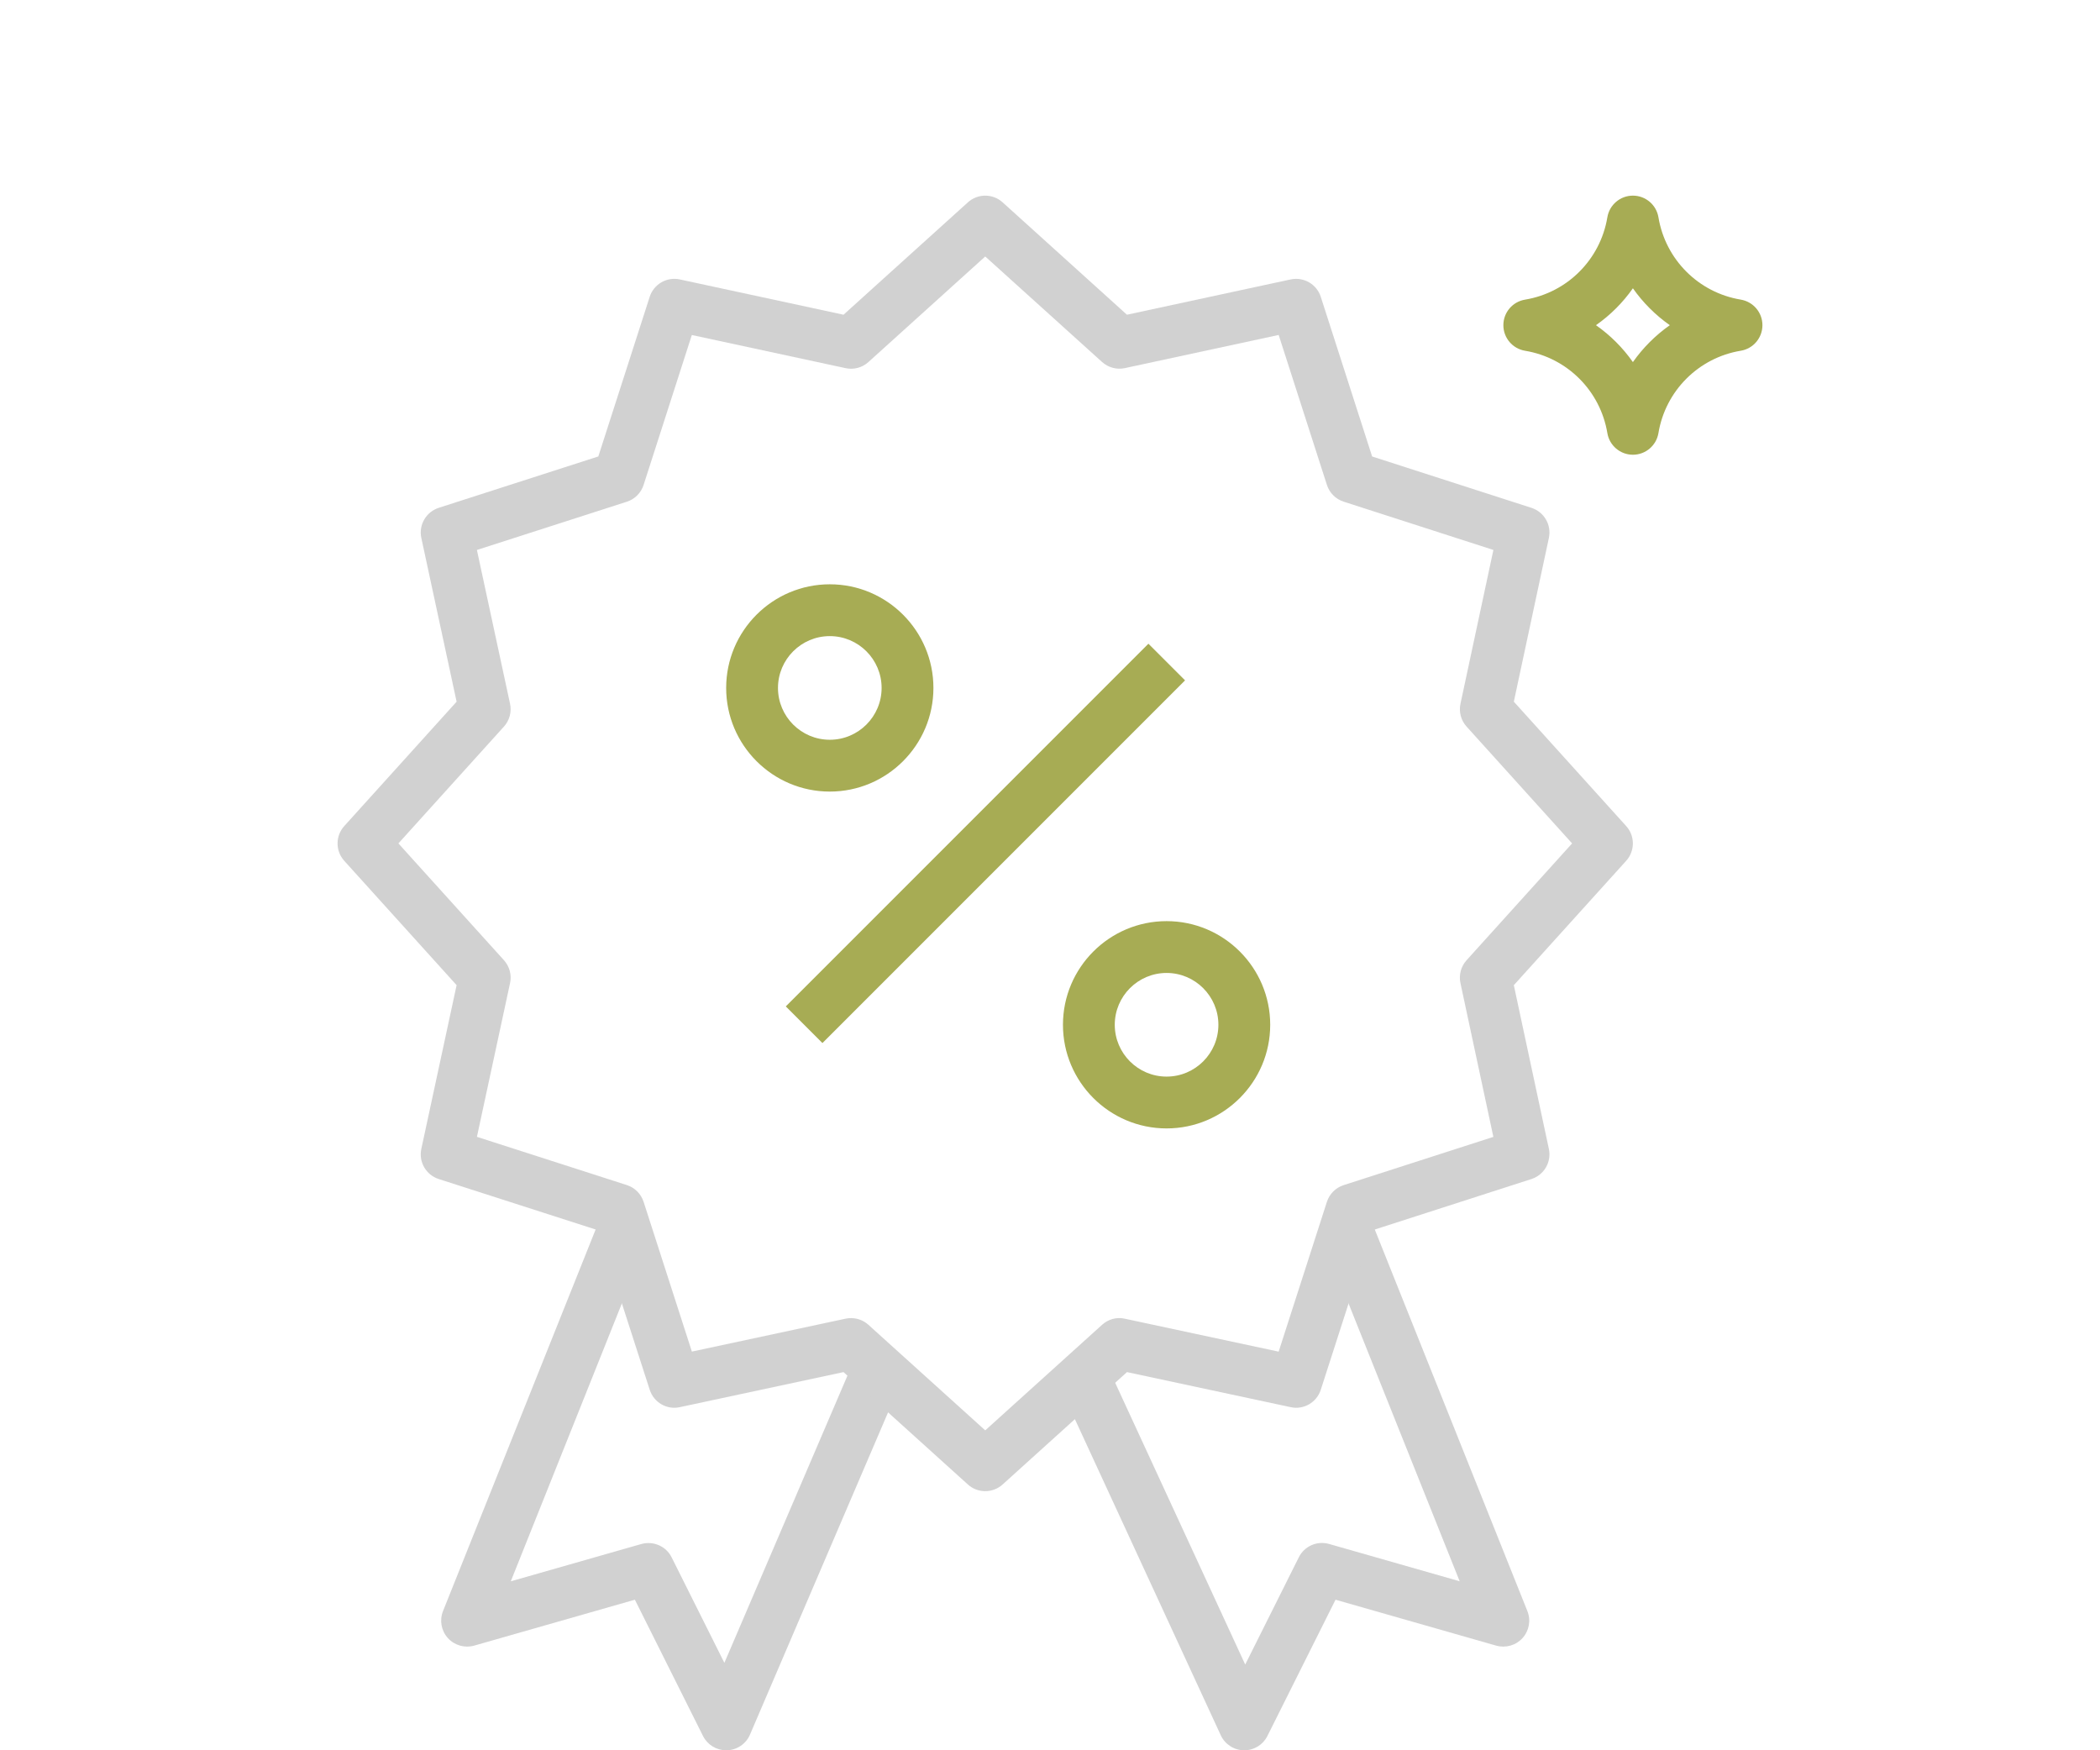
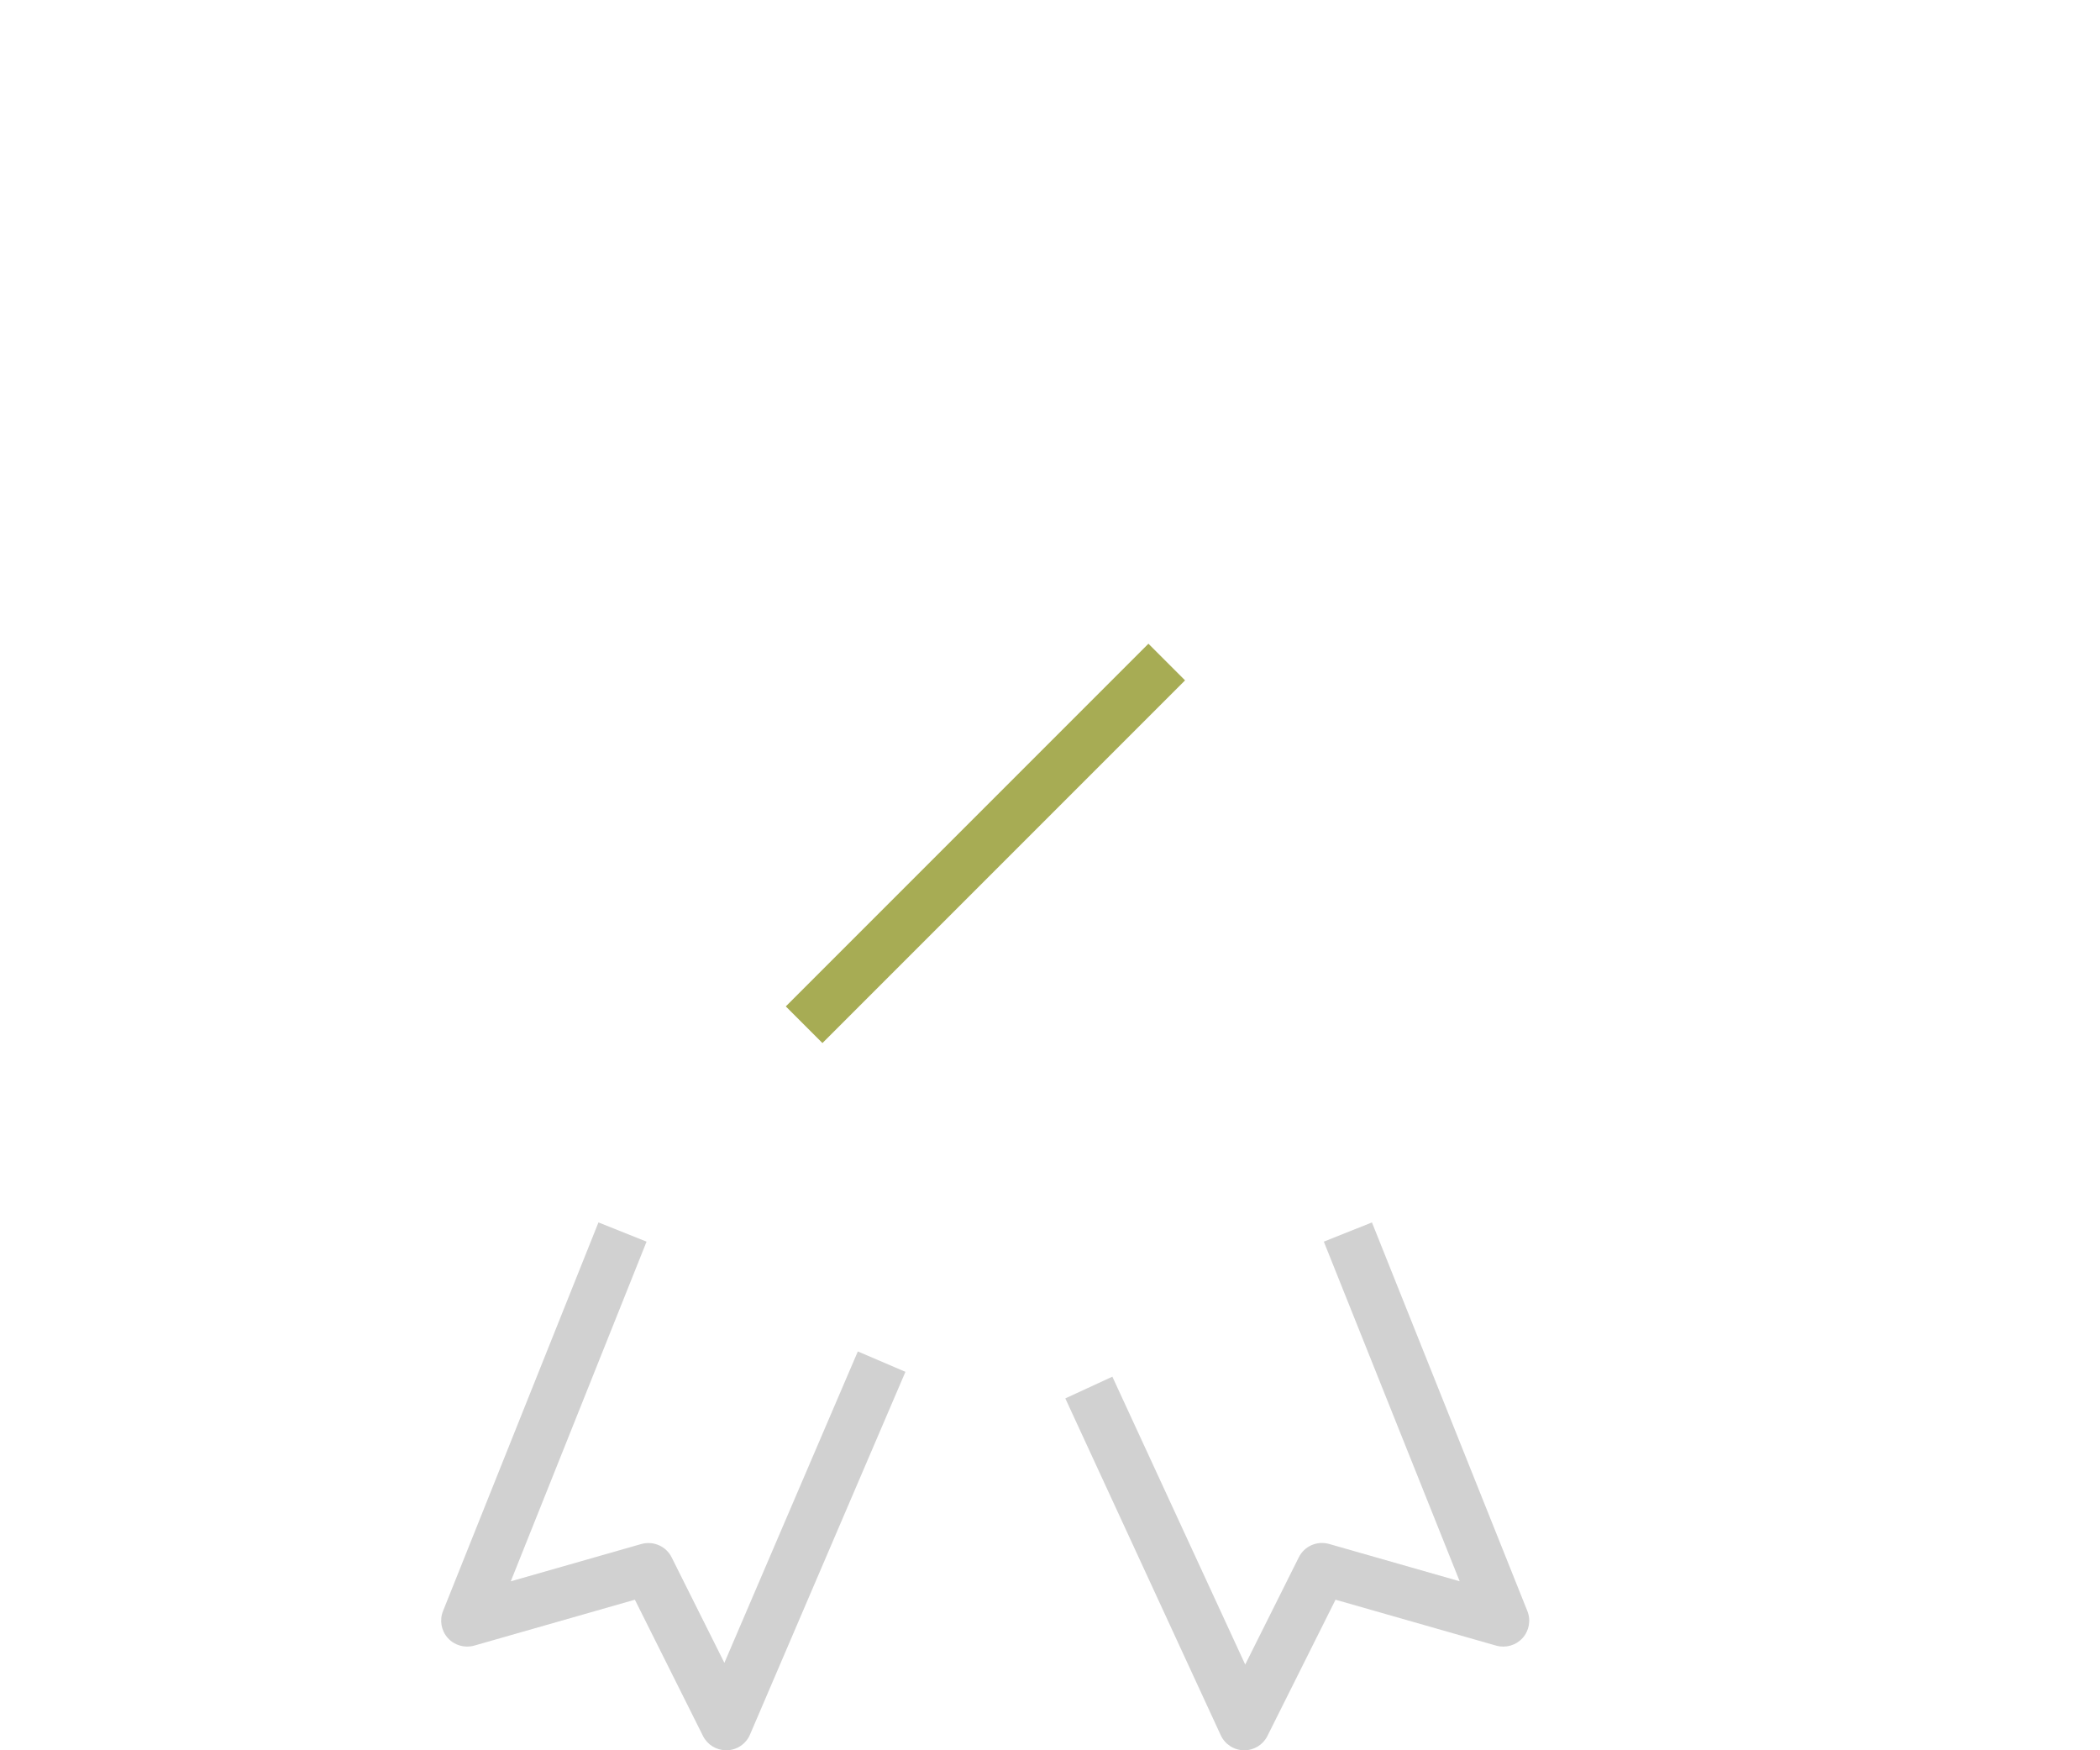
<svg xmlns="http://www.w3.org/2000/svg" version="1.1" id="Capa_1" x="0px" y="0px" width="1800px" height="1500px" viewBox="0 0 1800 1500" enable-background="new 0 0 1800 1500" xml:space="preserve">
  <g>
    <g>
-       <path fill="#A7AC54" d="M711.254,500.747c-48.988,0-88.823,39.836-88.823,88.821c0,48.984,39.838,88.822,88.823,88.822    s88.821-39.838,88.821-88.822C800.075,540.584,760.239,500.747,711.254,500.747z M711.254,633.981    c-24.492,0-44.413-19.917-44.413-44.413c0-24.492,19.917-44.411,44.413-44.411c24.494,0,44.411,19.917,44.411,44.411    C755.664,614.064,735.746,633.981,711.254,633.981z" />
-     </g>
+       </g>
  </g>
  <g>
    <g>
-       <path fill="#A7AC54" d="M999.926,789.418c-48.986,0-88.82,39.839-88.82,88.823c0,48.986,39.836,88.82,88.82,88.82    s88.822-39.837,88.822-88.82C1088.748,829.257,1048.913,789.418,999.926,789.418z M999.926,922.653    c-24.492,0-44.411-19.918-44.411-44.411c0-24.492,19.917-44.413,44.411-44.413c24.495,0,44.413,19.918,44.413,44.413    C1044.339,902.735,1024.418,922.653,999.926,922.653z" />
-     </g>
+       </g>
  </g>
  <g>
    <g>
      <rect x="624.661" y="700.594" transform="matrix(-0.707 0.707 -0.707 -0.707 1952.718 636.757)" fill="#A7AC54" width="439.642" height="44.412" />
    </g>
  </g>
  <g>
    <g>
      <path fill="#D1D1D1" d="M735.28,1158.188L620.9,1425.056l-45.211-90.399c-4.751-9.546-15.587-14.277-25.958-11.436    l-111.917,31.977l116.38-291.096l-41.235-16.478l-133.235,333.085c-3.13,7.838-1.533,16.83,4.153,23.114    c5.686,6.285,14.435,8.773,22.582,6.485l137.721-39.348l58.378,116.757c3.775,7.548,11.481,12.278,19.872,12.278    c0.222,0,0.446,0,0.667,0c8.66-0.244,16.366-5.506,19.765-13.455l133.234-310.88L735.28,1158.188z" />
    </g>
  </g>
  <g>
    <g>
      <path fill="#D1D1D1" d="M1309.183,1380.711l-133.233-333.085l-41.234,16.478l116.423,291.048l-111.916-31.976    c-10.303-2.909-21.184,1.866-25.957,11.438l-45.942,91.907l-113.87-246.703l-40.327,18.607l133.233,288.674    c3.597,7.771,11.281,12.768,19.829,12.901c0.112,0,0.245,0,0.356,0c8.395,0,16.101-4.752,19.809-12.28l58.378-116.757    l137.72,39.349c8.172,2.287,16.899-0.201,22.582-6.484C1310.718,1397.542,1312.336,1388.573,1309.183,1380.711z" />
    </g>
  </g>
  <g>
    <g>
-       <path fill="#D1D1D1" d="M1393.876,707.948l-96.305-106.61l30.045-140.317c2.375-11.148-4.064-22.294-14.9-25.781l-136.609-44.034    l-44.014-136.83c-3.508-10.859-14.679-17.276-25.825-14.9l-140.316,30.243l-106.563-96.306c-8.461-7.637-21.342-7.661-29.778,0    l-106.587,96.306l-140.316-30.243c-11.168-2.399-22.316,4.021-25.824,14.9l-44.035,136.809l-136.81,44.034    c-10.859,3.508-17.297,14.68-14.9,25.824l30.243,140.317l-96.306,106.587c-7.638,8.46-7.638,21.317,0,29.778l96.306,106.563    l-30.243,140.316c-2.42,11.169,4.041,22.341,14.9,25.825l136.831,44.011l44.035,136.609c3.487,10.835,14.632,17.365,25.78,14.9    l140.317-30.046l106.609,96.307c4.219,3.82,9.548,5.73,14.878,5.73c5.329,0,10.659-1.91,14.9-5.73l106.587-96.307l140.339,30.046    c11.148,2.487,22.295-4.065,25.781-14.9l44.011-136.609l136.609-44.011c10.836-3.508,17.275-14.632,14.9-25.78l-30.045-140.341    l96.306-106.587C1401.514,729.266,1401.514,716.409,1393.876,707.948z M1257.023,822.972c-4.752,5.286-6.707,12.568-5.219,19.52    l28.225,131.834l-128.349,41.346c-6.818,2.2-12.147,7.529-14.347,14.347l-41.347,128.349l-131.833-28.224    c-6.995-1.62-14.234,0.422-19.521,5.219l-100.146,90.465l-100.147-90.466c-4.108-3.731-9.438-5.73-14.876-5.73    c-1.555,0-3.111,0.156-4.62,0.466l-131.813,28.224l-41.37-128.349c-2.198-6.818-7.527-12.147-14.345-14.347l-128.527-41.347    l28.401-131.789c1.509-6.972-0.445-14.255-5.218-19.563l-90.487-100.123l90.466-100.126c4.775-5.285,6.729-12.589,5.217-19.563    l-28.401-131.79l128.527-41.346c6.818-2.199,12.147-7.528,14.345-14.346l41.348-128.526l131.789,28.401    c6.995,1.533,14.279-0.421,19.563-5.217l100.147-90.487l100.146,90.443c5.329,4.775,12.589,6.75,19.584,5.217l131.79-28.4    l41.347,128.526c2.199,6.817,7.528,12.147,14.346,14.346l128.35,41.369l-28.224,131.813c-1.51,6.995,0.445,14.255,5.217,19.541    l90.467,100.146L1257.023,822.972z" />
-     </g>
+       </g>
  </g>
  <g>
    <g>
-       <path fill="#A7AC54" d="M1492.068,256.774c-36.193-5.996-64.53-34.352-70.547-70.546c-1.775-10.703-11.035-18.564-21.895-18.564    c-10.858,0-20.117,7.861-21.896,18.585c-6.018,36.194-34.351,64.55-70.546,70.546c-10.727,1.754-18.585,11.015-18.585,21.895    s7.862,20.141,18.585,21.916c36.195,5.996,64.53,34.352,70.546,70.546c1.778,10.703,11.037,18.564,21.896,18.564    c10.859,0,20.119-7.861,21.895-18.585c6.021-36.194,34.354-64.551,70.547-70.546c10.727-1.754,18.585-11.036,18.585-21.895    C1510.653,267.83,1502.815,258.572,1492.068,256.774z M1399.627,310.312c-8.636-12.28-19.34-22.983-31.643-31.62    c12.301-8.637,23.027-19.342,31.643-31.619c8.64,12.28,19.343,22.982,31.643,31.619    C1418.969,287.352,1408.266,298.031,1399.627,310.312z" />
-     </g>
+       </g>
  </g>
  <g>
    <g>
      <circle fill="#D1D1D1" cx="3908.344" cy="704.59" r="27.656" />
    </g>
  </g>
</svg>